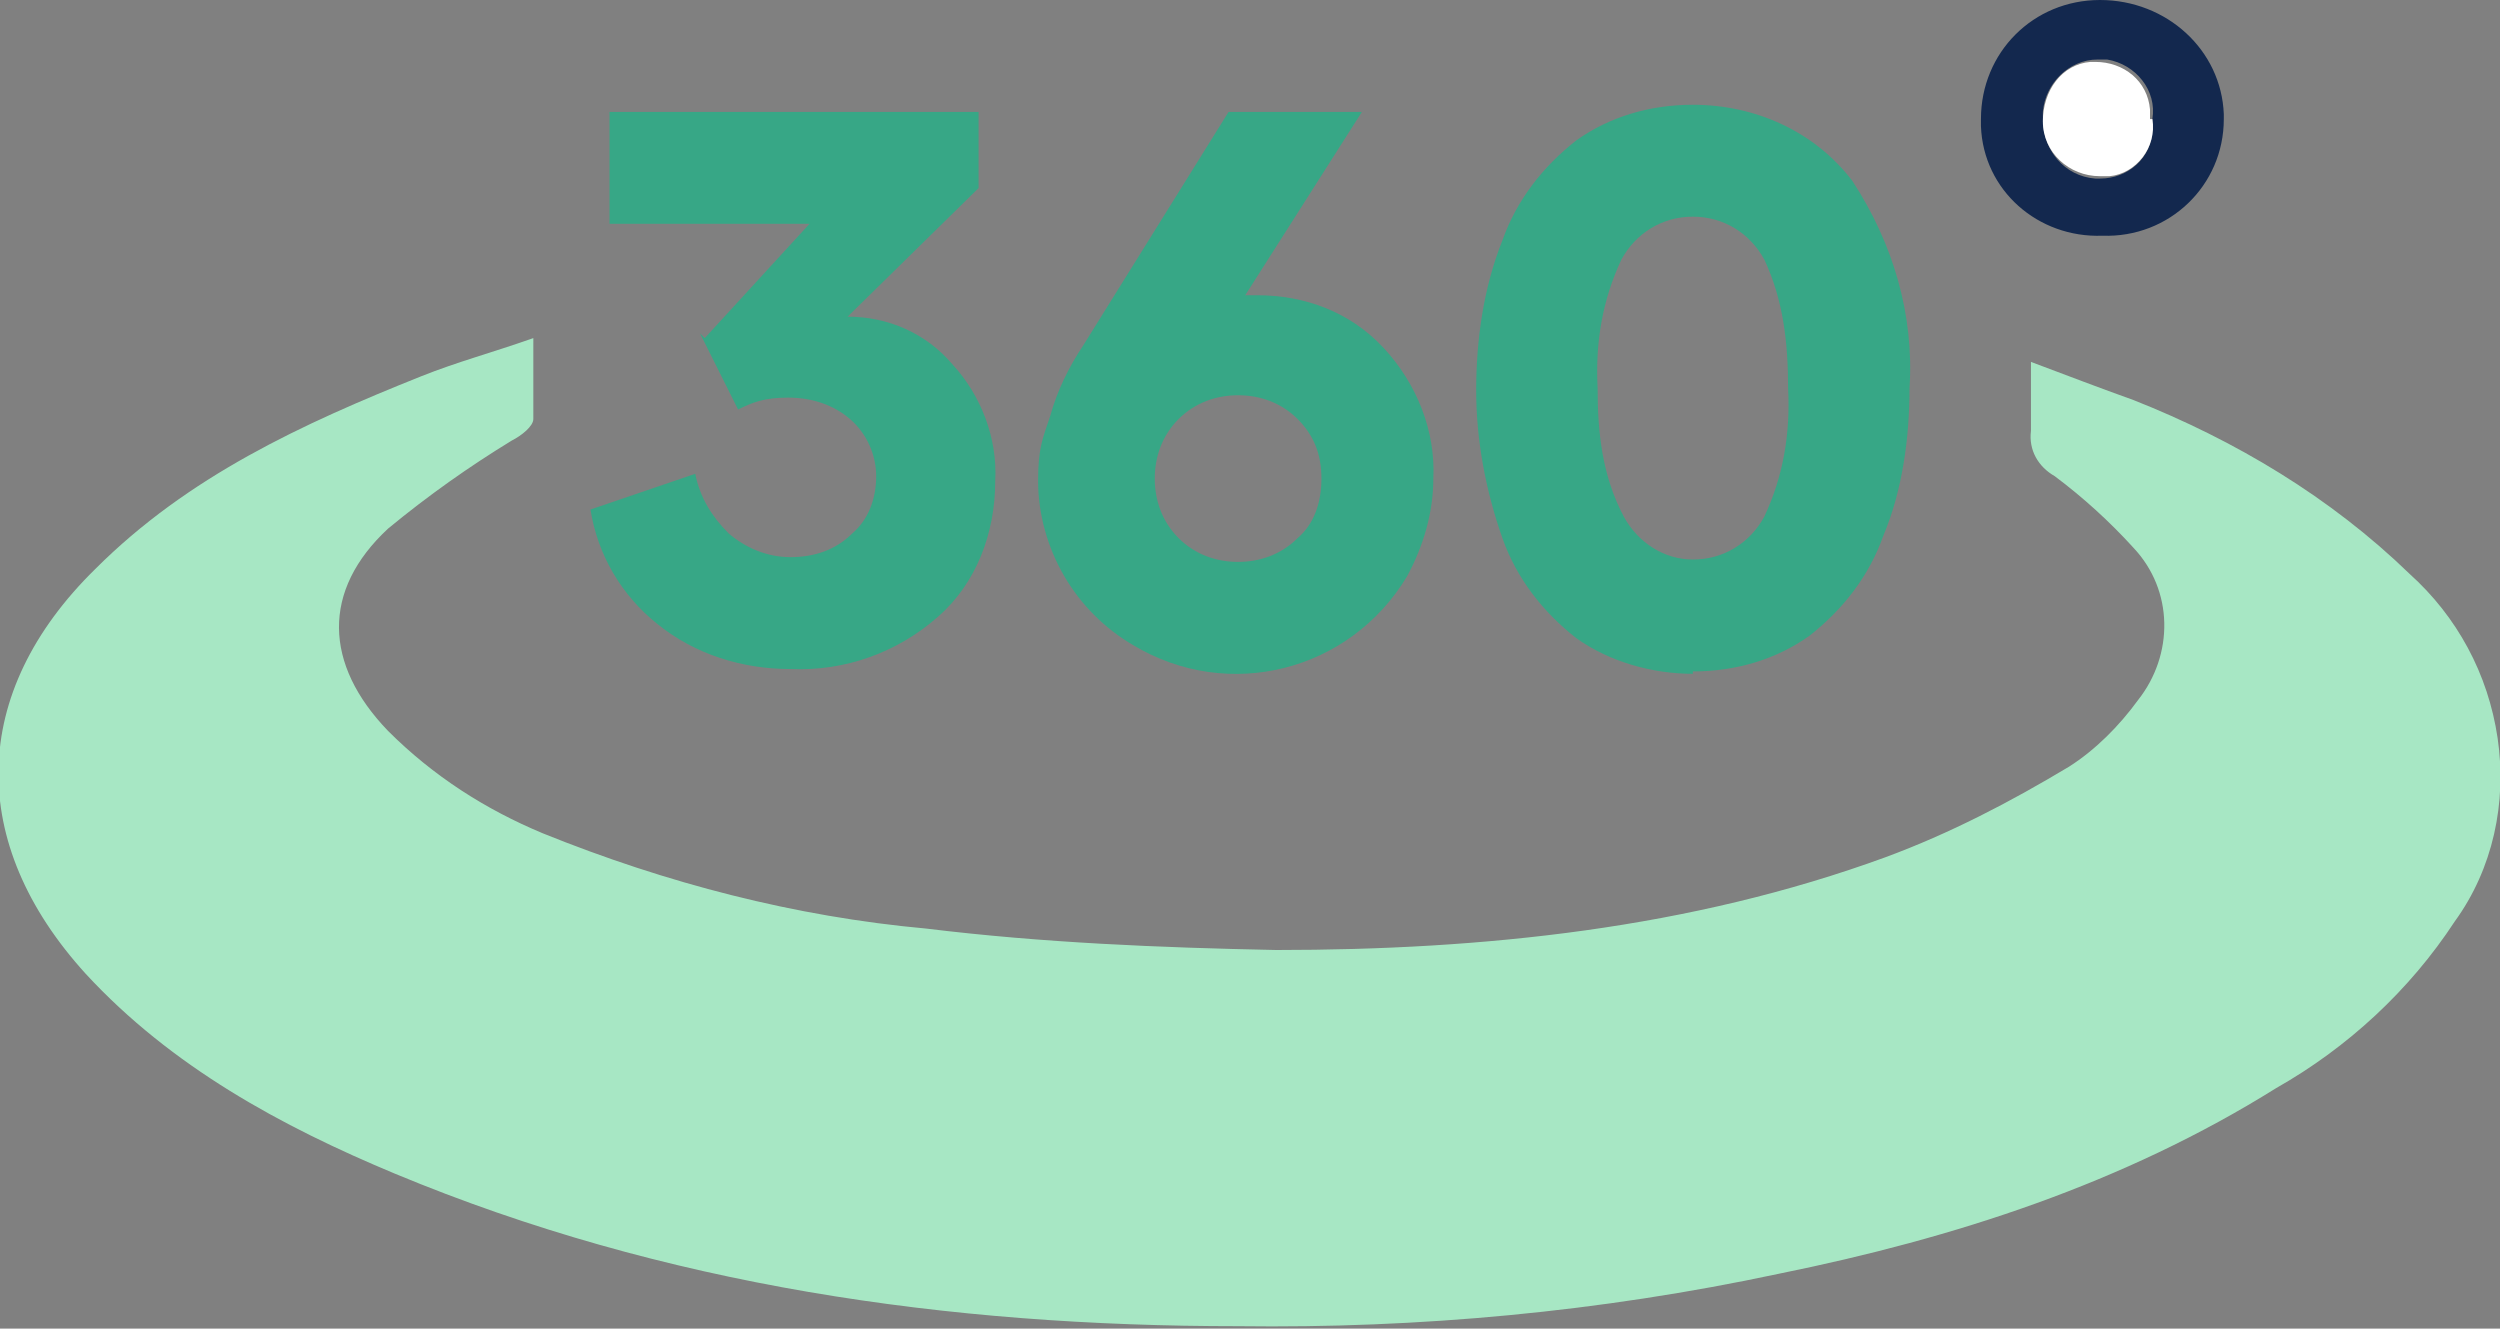
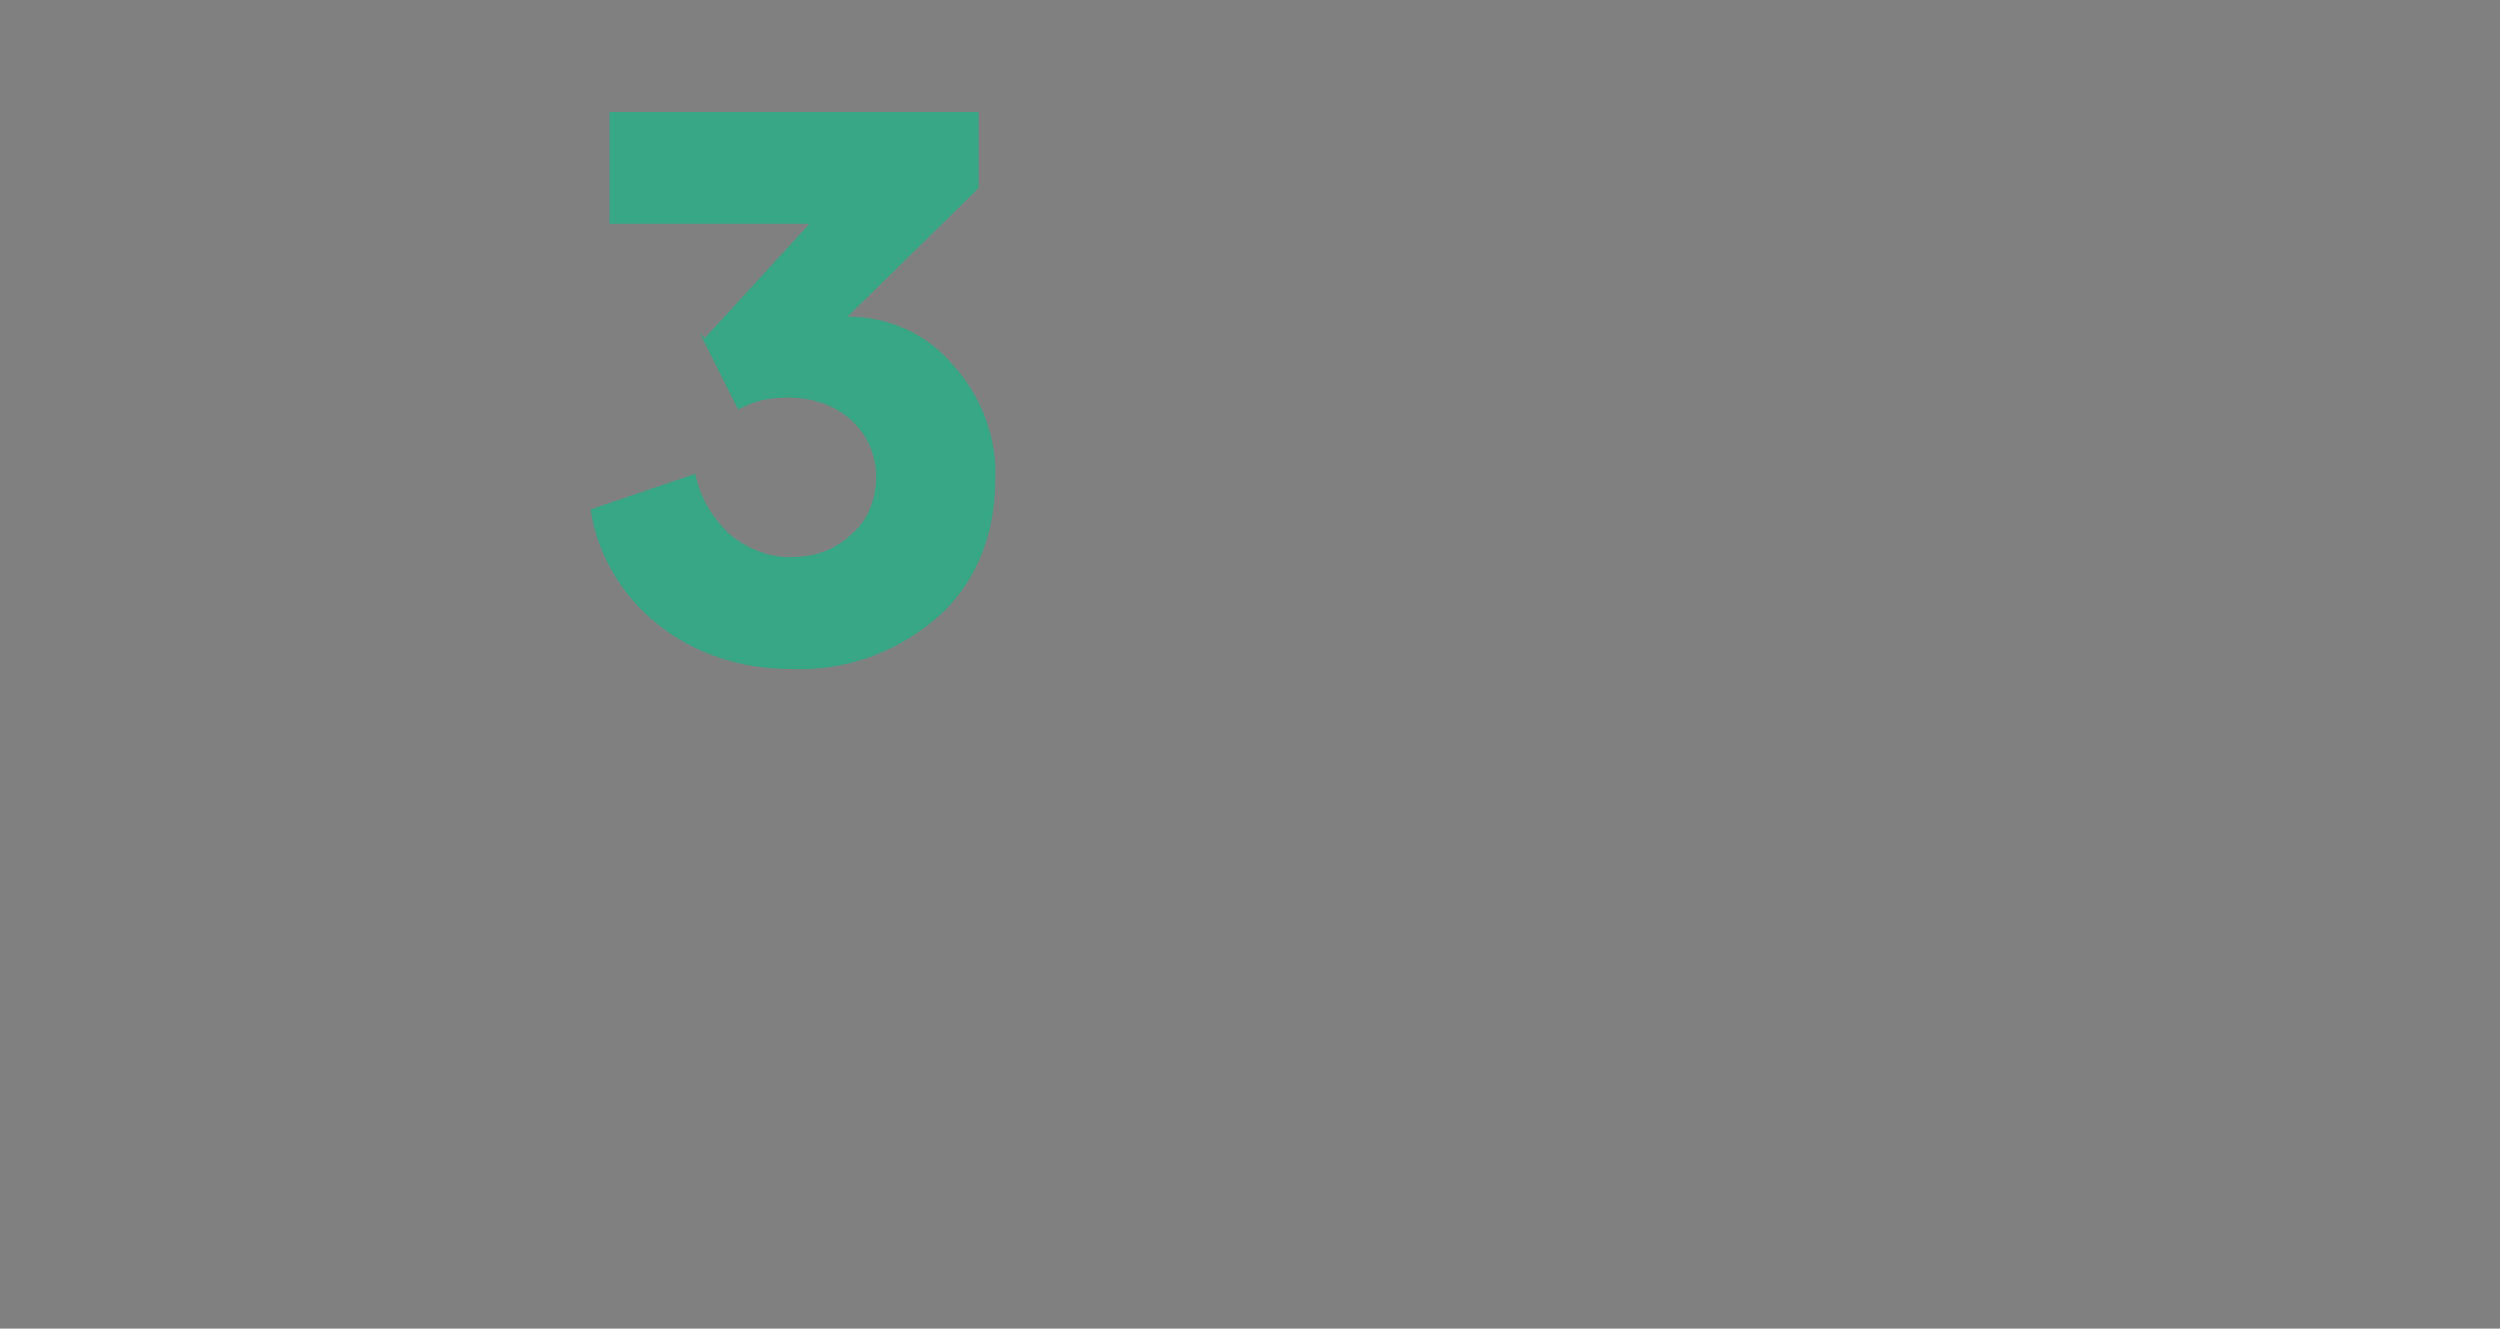
<svg xmlns="http://www.w3.org/2000/svg" id="Layer_1" data-name="Layer 1" version="1.1" viewBox="0 0 105 55.8">
  <rect x="0" y="0" width="105" height="55.8" fill="#808080" stroke="none" />
  <defs>
    <style>
      .cls-1 {
        fill: #a7e7c4;
      }

      .cls-1, .cls-2, .cls-3, .cls-4 {
        stroke-width: 0px;
      }

      .cls-2 {
        fill: #37a786;
      }

      .cls-3 {
        fill: #13284e;
      }

      .cls-4 {
        fill: #fff;
      }
    </style>
  </defs>
-   <path class="cls-1" d="M22.4,14.4v3.2c0,.3-.5.7-.9.9-1.8,1.1-3.5,2.3-5.2,3.7-2.8,2.6-2.7,5.7,0,8.5,1.9,1.9,4.1,3.3,6.5,4.3,5.2,2.1,10.6,3.5,16.1,4,4.9.6,9.8.8,14.7.9,8.7,0,17.4-.9,25.6-3.9,2.7-1,5.2-2.3,7.7-3.8,1.1-.7,2.1-1.7,2.9-2.8,1.5-1.9,1.5-4.6-.2-6.4-1-1.1-2.1-2.1-3.3-3-.7-.4-1.1-1.1-1-1.9v-2.9c1.6.6,2.9,1.1,4.3,1.6,4.3,1.7,8.3,4.1,11.6,7.3,2,1.8,3.3,4.2,3.7,6.9.4,2.7-.2,5.5-1.8,7.7-1.9,2.9-4.5,5.3-7.5,7-6.4,4-13.5,6.3-20.9,7.8-7.5,1.6-15.1,2.3-22.7,2.2-12.2,0-24.1-1.7-35.4-6.4-4.8-2-9.4-4.5-13-8.4-5-5.5-4.9-11.8.4-17,3.9-3.9,8.7-6.1,13.7-8.1,1.5-.6,3-1,4.7-1.6v.2Z" />
-   <path class="cls-3" d="M88.2,0C91,0,93.3,2.1,93.4,4.8v.2c0,2.8-2.3,5-5.1,4.9h0c-2.7.1-5-1.9-5.1-4.6v-.3C83.2,2.2,85.4,0,88.2,0ZM90.4,5c.2-1.2-.7-2.3-1.9-2.5h-.4c-1.2,0-2.2,1-2.3,2.2v.3c0,1.3.9,2.4,2.2,2.5h.2c1.2,0,2.2-.9,2.2-2.1v-.4h0Z" />
-   <path class="cls-4" d="M90.4,5c.2,1.2-.7,2.3-1.8,2.4h-.4c-1.3,0-2.4-1-2.4-2.3h0c0-1.3.8-2.4,2-2.5h.2c1.2,0,2.2.8,2.3,2v.4h.1Z" />
  <path class="cls-2" d="M29.6,14.2l4.4-4.8h-8.4v-4.7h15.5v3.2l-5.5,5.4c1.7,0,3.3.7,4.4,2,1.2,1.3,1.9,3.1,1.8,4.9,0,2.2-.8,4.3-2.4,5.7-1.7,1.5-3.9,2.3-6.2,2.2-2,0-4-.6-5.6-1.9-1.5-1.2-2.5-2.9-2.8-4.8l4.4-1.5c.2,1,.7,1.8,1.4,2.5.7.6,1.6,1,2.6,1s1.9-.3,2.6-1c.7-.6,1-1.5,1-2.4s-.4-1.8-1.1-2.4c-.7-.6-1.6-.9-2.6-.9s-1.5.2-2.1.5l-1.6-3.2.2.2Z" />
-   <path class="cls-2" d="M52.8,12.4c2,0,3.9.7,5.3,2.2,1.4,1.5,2.2,3.5,2.1,5.5,0,1.4-.4,2.8-1.1,4.1-2.4,4-7.5,5.3-11.5,2.9-1.2-.7-2.2-1.7-2.9-2.9-.7-1.2-1.1-2.6-1.1-4s.2-1.8.5-2.7c.3-1.1.8-2.1,1.4-3l6.1-9.8h5.6l-4.9,7.7h.6,0ZM52,23.6c.9,0,1.8-.3,2.5-1,.7-.6,1-1.5,1-2.5s-.3-1.8-1-2.5-1.6-1-2.5-1-1.8.3-2.5,1-1,1.6-1,2.5.3,1.8,1,2.5,1.6,1,2.5,1Z" />
-   <path class="cls-2" d="M71.1,28.3c-1.7,0-3.5-.5-4.9-1.5-1.4-1.1-2.5-2.5-3.1-4.2-.7-2-1.1-4.1-1.1-6.2s.3-4.3,1.1-6.3c.6-1.7,1.7-3.1,3.1-4.2,1.4-1,3.1-1.5,4.9-1.5,2.6,0,5.1,1.1,6.7,3.2,1.7,2.6,2.6,5.6,2.4,8.7,0,2.1-.3,4.3-1.1,6.2-.6,1.7-1.7,3.1-3.1,4.2-1.4,1-3.1,1.5-4.9,1.5h0ZM71.1,23.5c1.3,0,2.4-.7,3-1.8.8-1.7,1.1-3.5,1-5.4,0-1.9-.2-3.7-1-5.4-.6-1.1-1.7-1.8-3-1.8s-2.4.7-3,1.8c-.8,1.7-1.1,3.5-1,5.4,0,1.9.2,3.7,1.1,5.4.6,1.1,1.7,1.8,2.9,1.8Z" />
</svg>